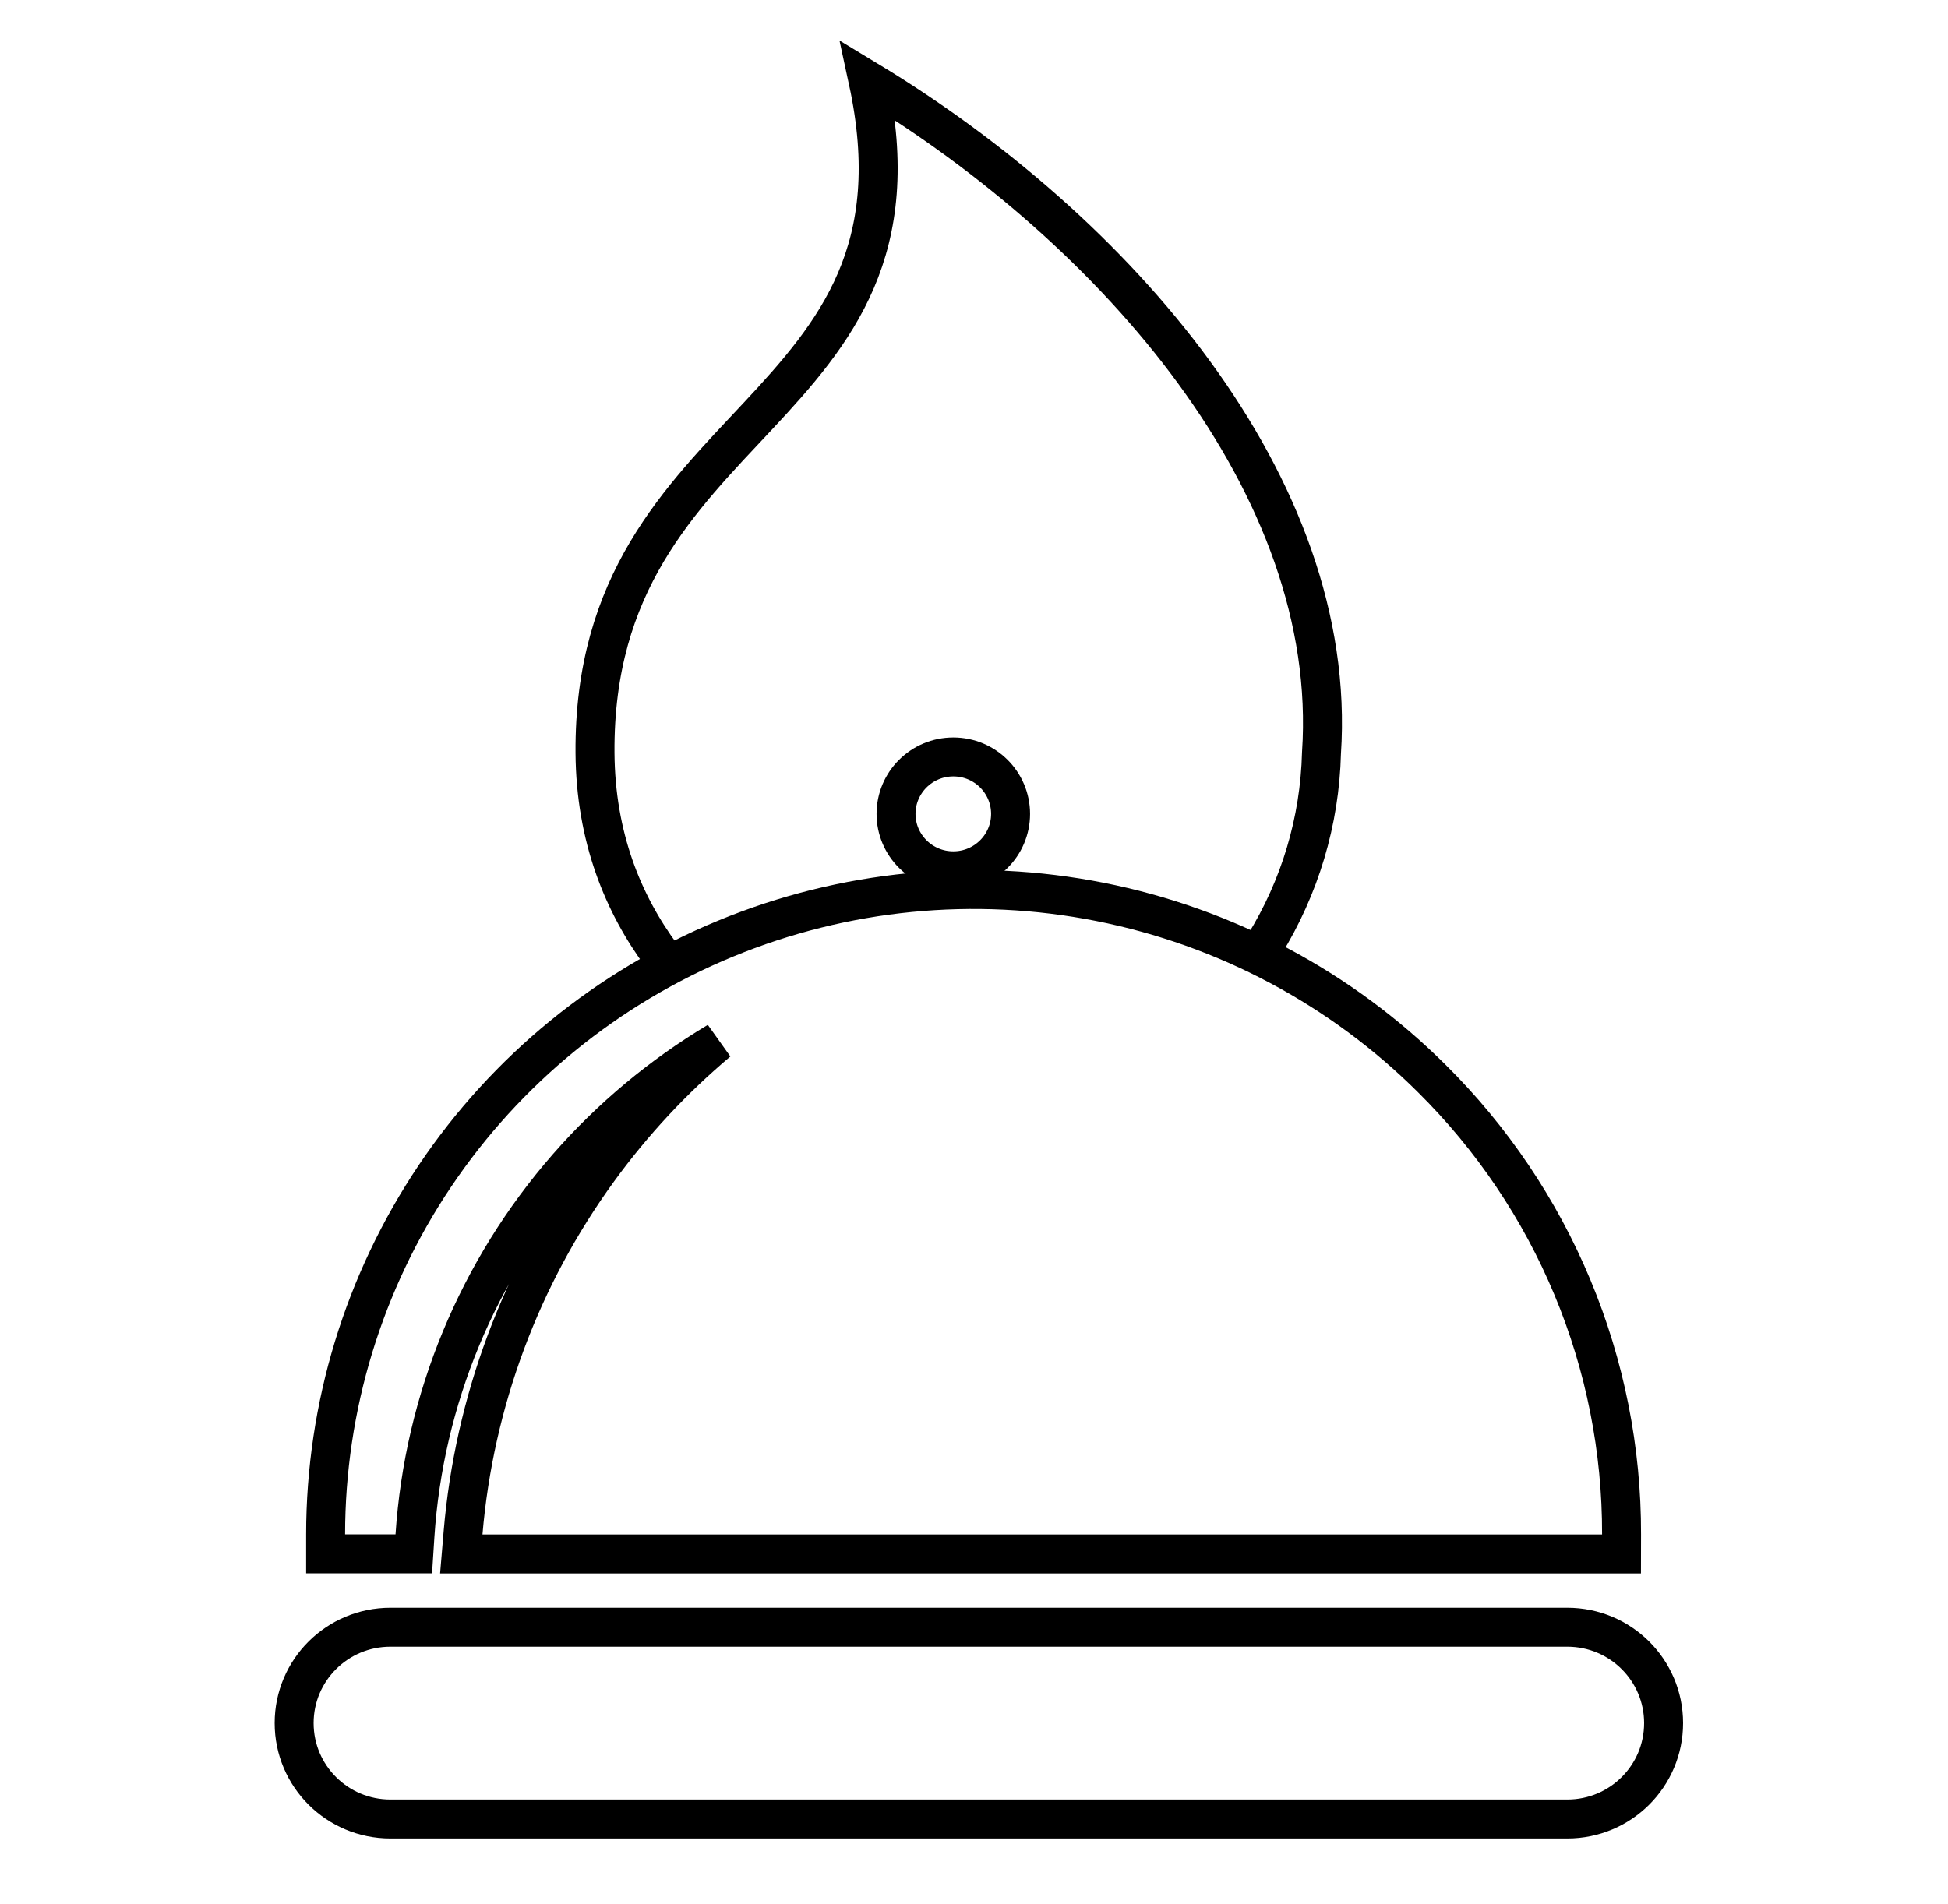
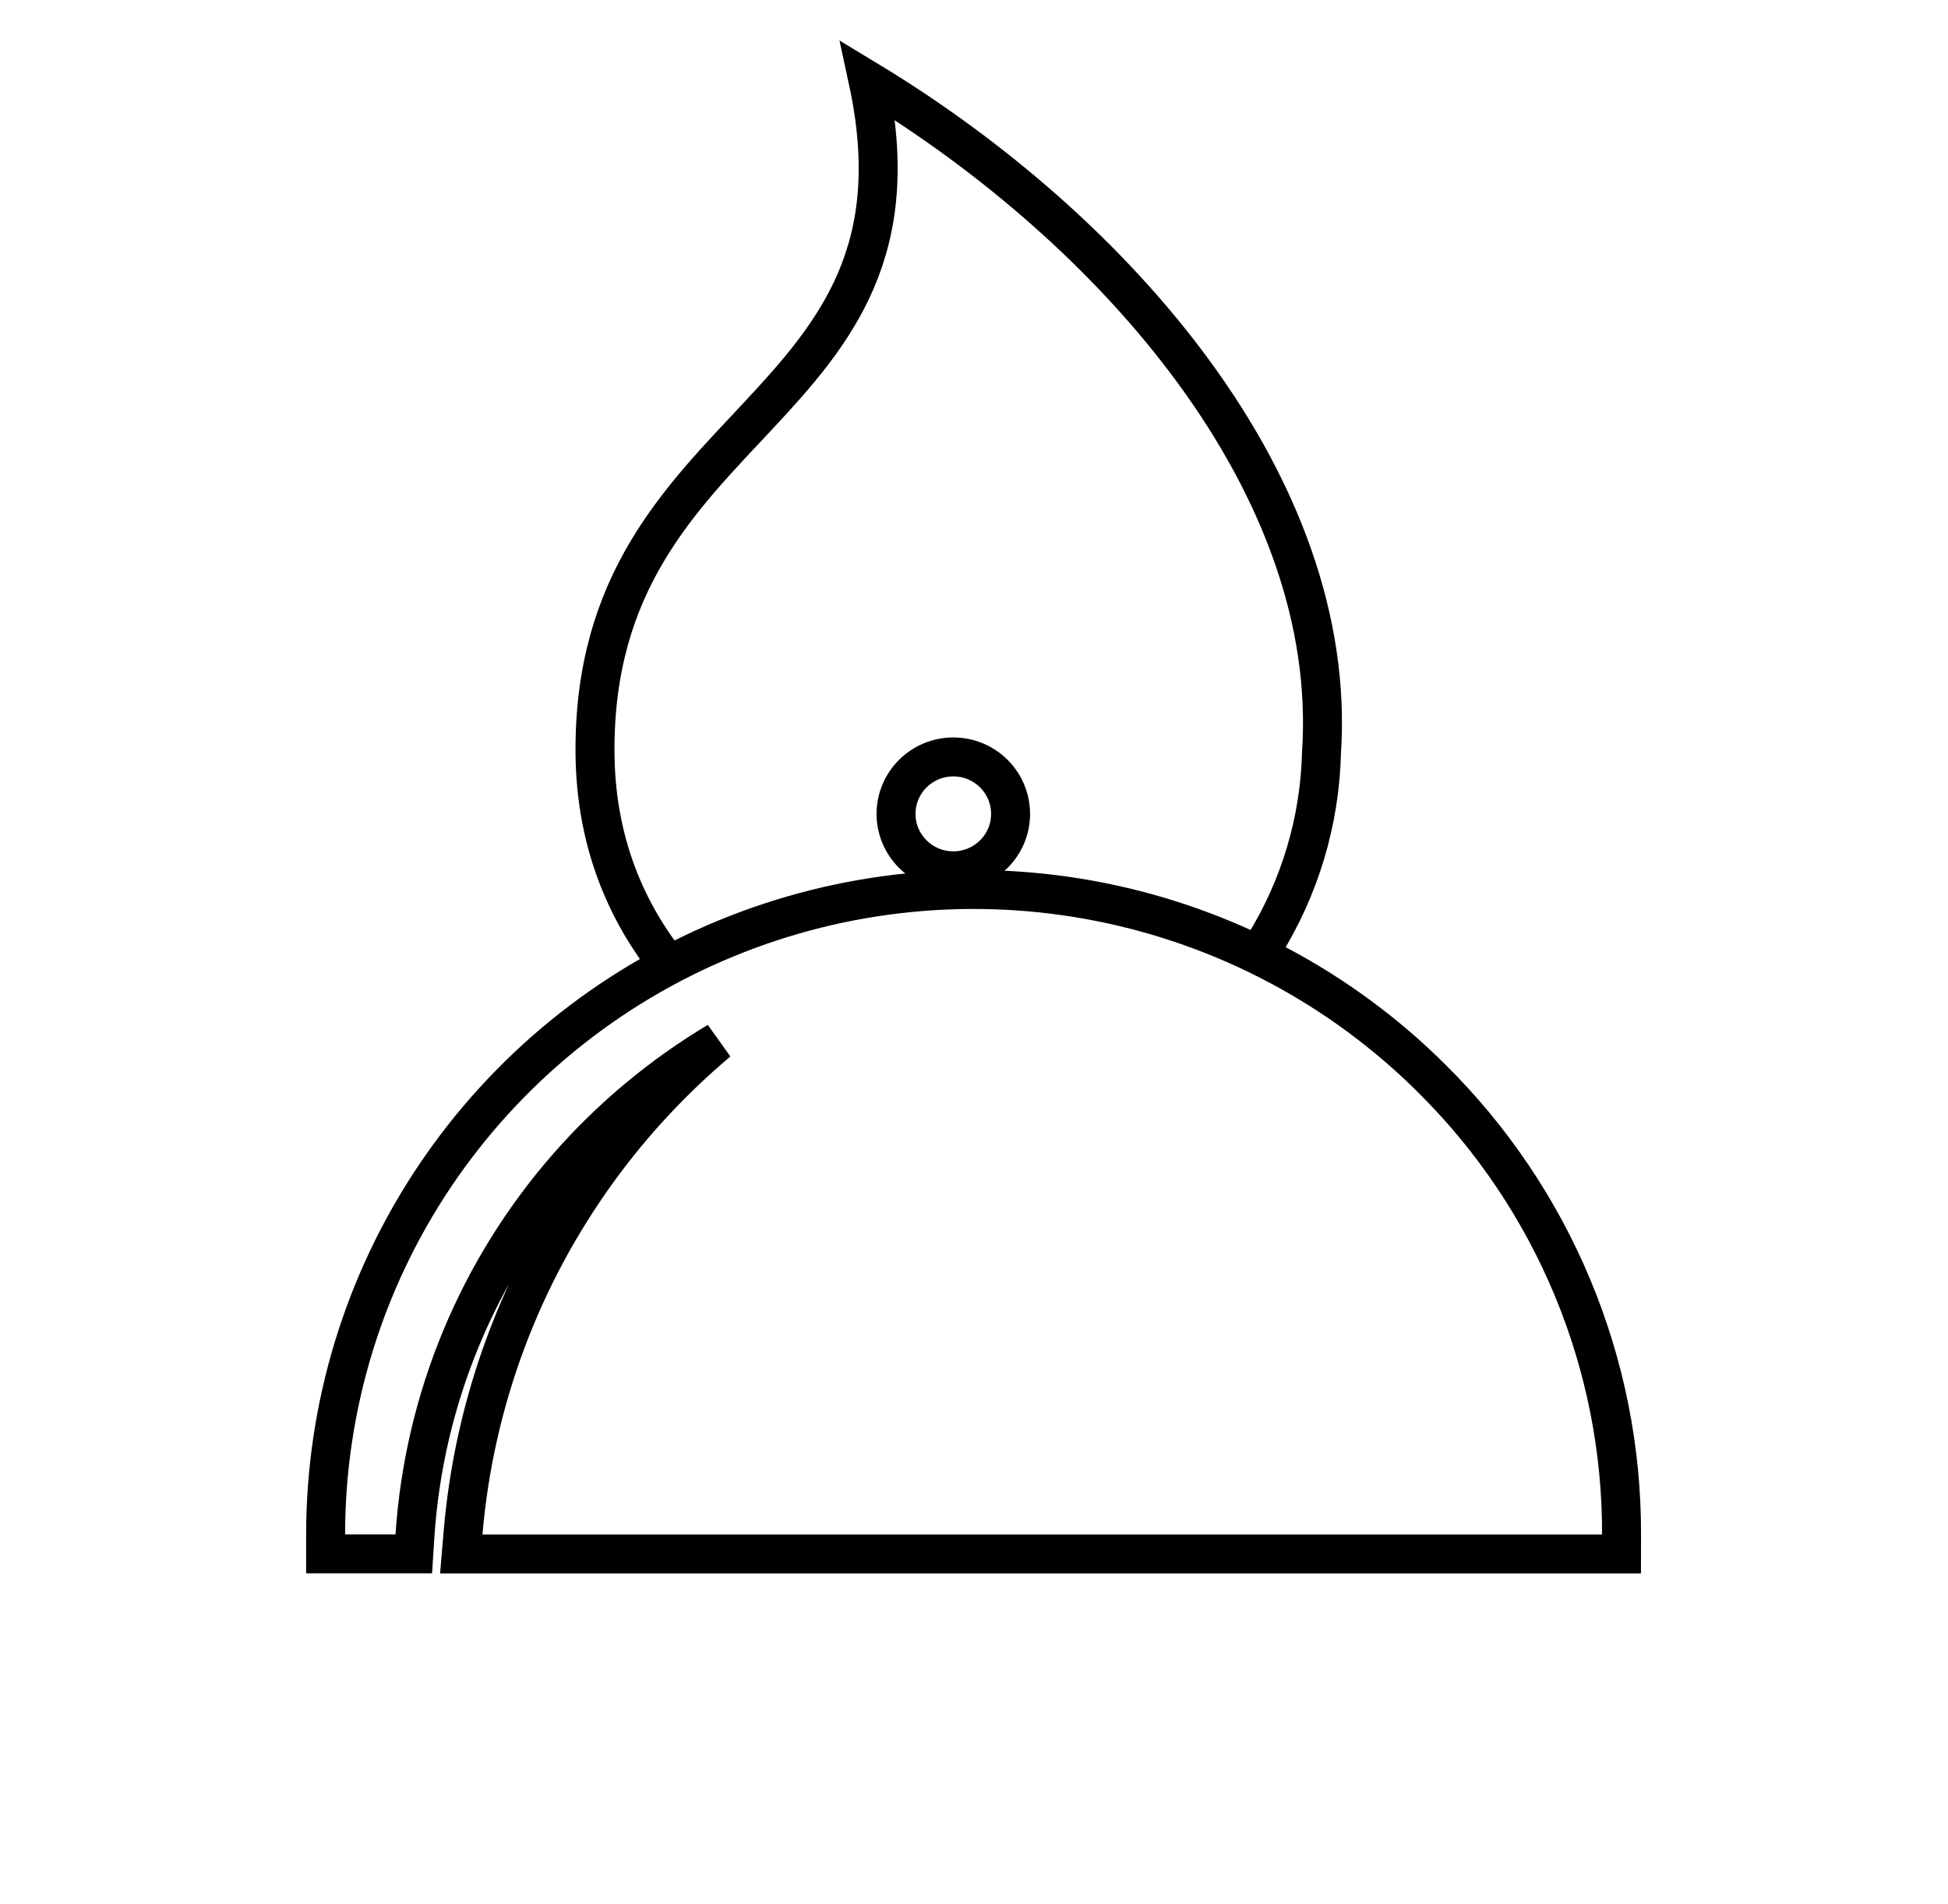
<svg xmlns="http://www.w3.org/2000/svg" width="45" height="44" viewBox="0 0 45 44" fill="none">
  <path d="M15.297 22.103C14.386 20.88 13.759 19.331 13.745 17.398C13.688 9.523 21.745 9.681 20.053 1.861C25.759 5.312 30.941 11.215 30.527 17.398C30.488 18.977 30.026 20.506 29.206 21.833" stroke="black" stroke-width="0.9" />
-   <path d="M36.207 37.597H9.018C7.792 37.597 6.795 38.587 6.795 39.812C6.795 41.038 7.792 42.028 9.018 42.028H36.207C37.433 42.028 38.43 41.038 38.43 39.812C38.43 38.587 37.433 37.597 36.207 37.597Z" stroke="black" stroke-width="0.9" />
  <path d="M9.137 35.902H9.559L9.586 35.481C9.794 32.333 11.033 29.34 13.114 26.96C14.117 25.813 15.289 24.839 16.582 24.066C15.55 24.936 14.622 25.93 13.822 27.031C12.034 29.491 10.954 32.39 10.697 35.416L10.656 35.904H11.146H37.009H37.458L37.459 35.455C37.464 33.496 37.079 31.556 36.325 29.747C35.572 27.938 34.466 26.296 33.071 24.915C30.978 22.832 28.311 21.413 25.409 20.838C22.506 20.263 19.498 20.558 16.764 21.686C14.029 22.813 11.692 24.722 10.046 27.173C8.401 29.623 7.523 32.504 7.522 35.452L7.522 35.902H7.972H9.137Z" stroke="black" stroke-width="0.9" />
  <path d="M23.345 18.805C23.345 19.529 22.755 20.12 22.022 20.12C21.29 20.12 20.699 19.529 20.699 18.805C20.699 18.08 21.29 17.489 22.022 17.489C22.755 17.489 23.345 18.08 23.345 18.805Z" stroke="black" stroke-width="0.9" />
</svg>